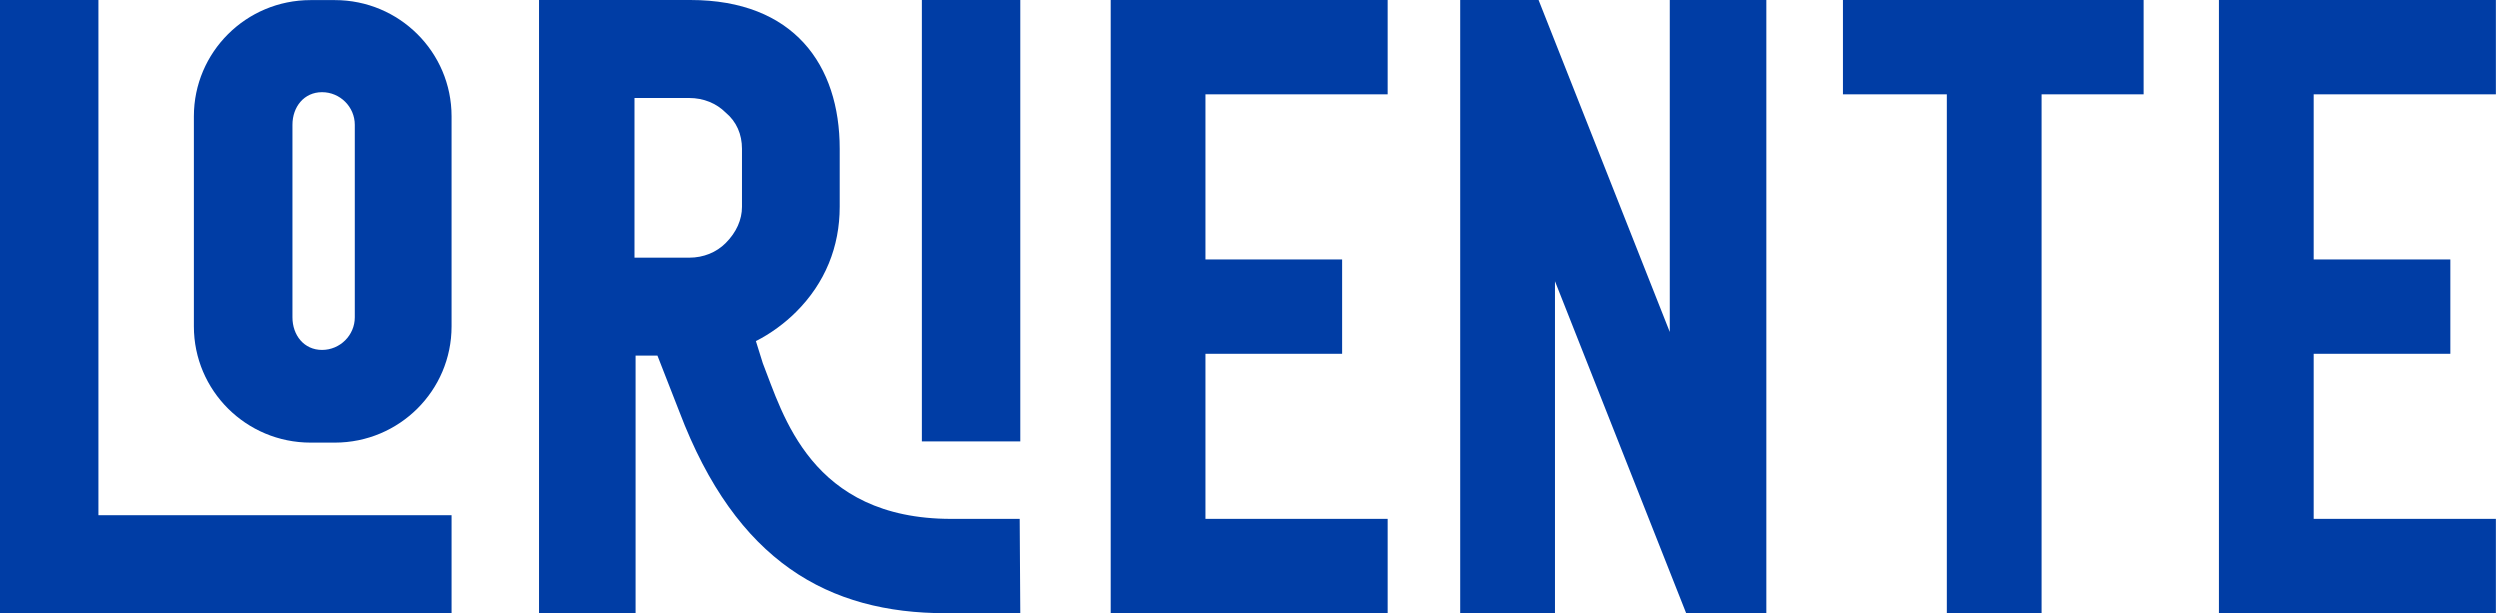
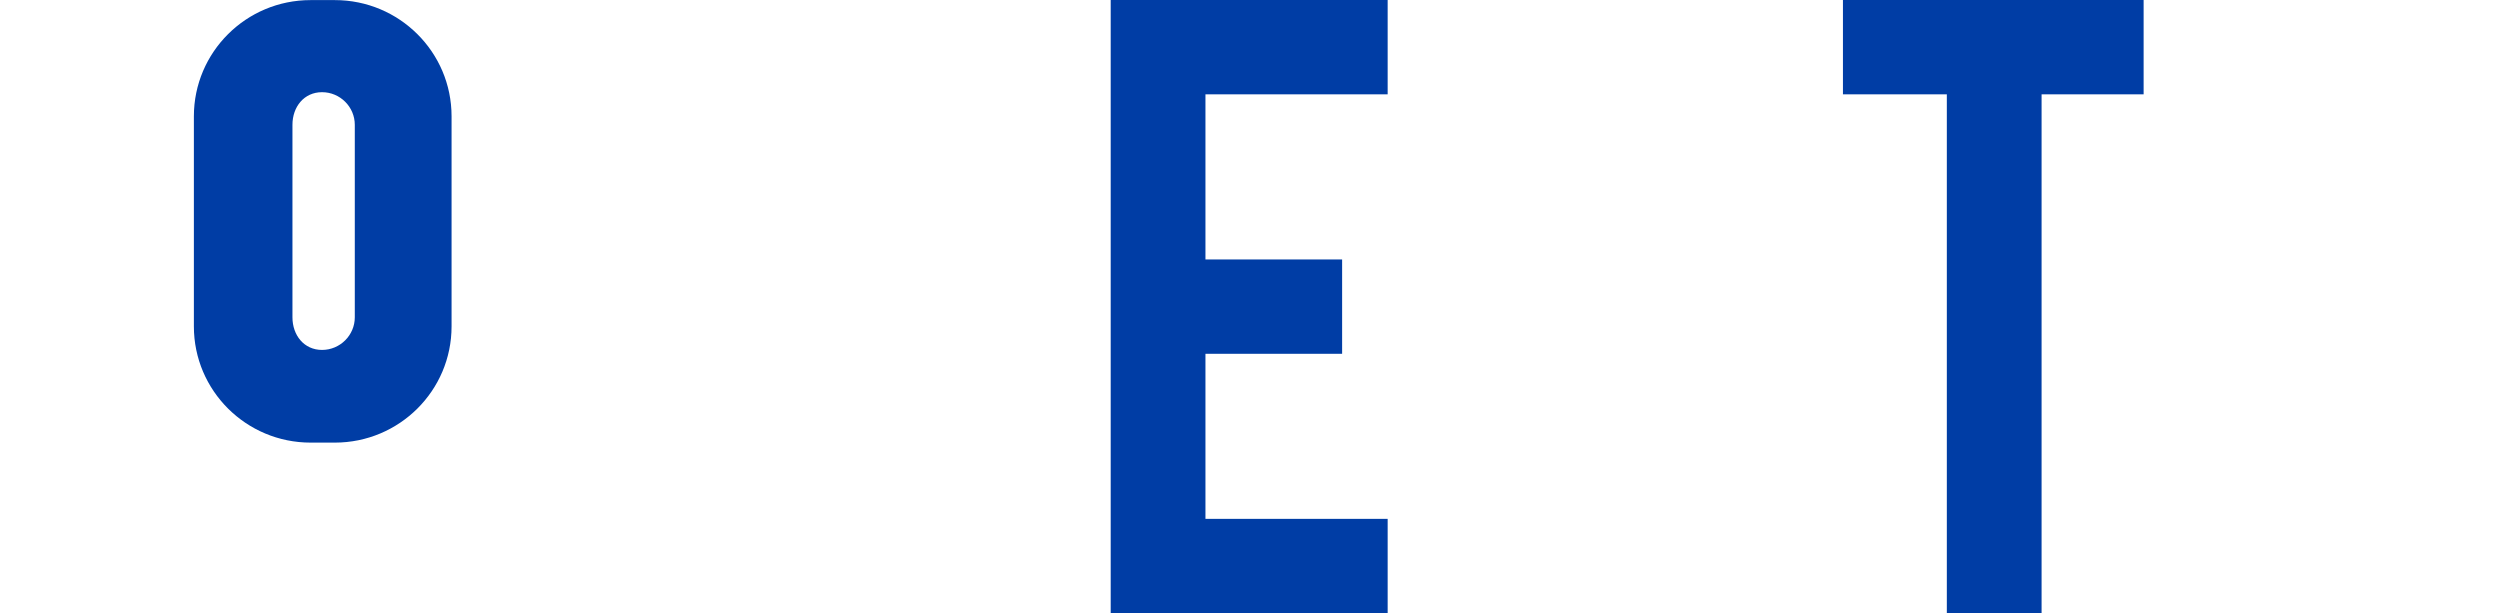
<svg xmlns="http://www.w3.org/2000/svg" width="265" height="65" viewBox="0 0 265 65" fill="none">
-   <path d="M100.846 55.001H108.088L108.15 65H100.249C87.839 65 78.057 59.572 72.008 43.629L69.689 37.694H67.372V65H57.137V0H73.172C84.162 0 89.009 6.901 89.009 15.767V21.92C89.009 26.153 87.469 29.994 84.376 33.074C83.217 34.234 81.669 35.387 80.124 36.154L80.857 38.5C82.982 43.88 85.915 55.001 100.847 55.001H100.846ZM78.65 15.774C78.65 14.234 78.072 12.891 76.913 11.926C75.945 10.963 74.595 10.388 73.049 10.388H67.256V27.314H73.049C74.596 27.314 75.945 26.739 76.913 25.774C78.071 24.621 78.65 23.271 78.65 21.927V15.774ZM97.718 46.791V0H108.151V46.791H97.718Z" fill="#003DA5" />
-   <path d="M10.433 54.612H47.866V64.999H0V0H10.433V54.612Z" fill="#003DA5" />
  <path d="M35.492 0.01H32.925C26.09 0.01 20.551 5.525 20.551 12.329V34.599C20.551 41.403 26.09 46.917 32.925 46.917H35.492C42.327 46.917 47.866 41.403 47.866 34.599V12.329C47.868 5.525 42.327 0.01 35.492 0.01ZM37.608 33.636C37.608 35.536 36.045 37.092 34.136 37.092C32.227 37.092 31 35.536 31 33.636V13.228C31 11.327 32.227 9.772 34.136 9.772C36.045 9.772 37.608 11.327 37.608 13.228V33.636Z" fill="#003DA5" />
  <path d="M127.778 10.001V27.503H142.265V37.502H127.778V54.999H147.091V64.999H117.734V0H147.091V9.999H127.778V10.001Z" fill="#003DA5" />
-   <path d="M176.996 35.191V0H187.232V64.999H178.734L164.827 29.809V64.999H154.781V0H163.089L176.997 35.19L176.996 35.191Z" fill="#003DA5" />
  <path d="M216.408 10.001V65H206.364V10.001H195.352V0H227.224V9.999H216.41L216.408 10.001Z" fill="#003DA5" />
-   <path d="M245.25 10.001V27.503H259.737V37.502H245.25V54.999H264.563V64.999H235.206V0H264.563V9.999H245.25V10.001Z" fill="#003DA5" />
</svg>